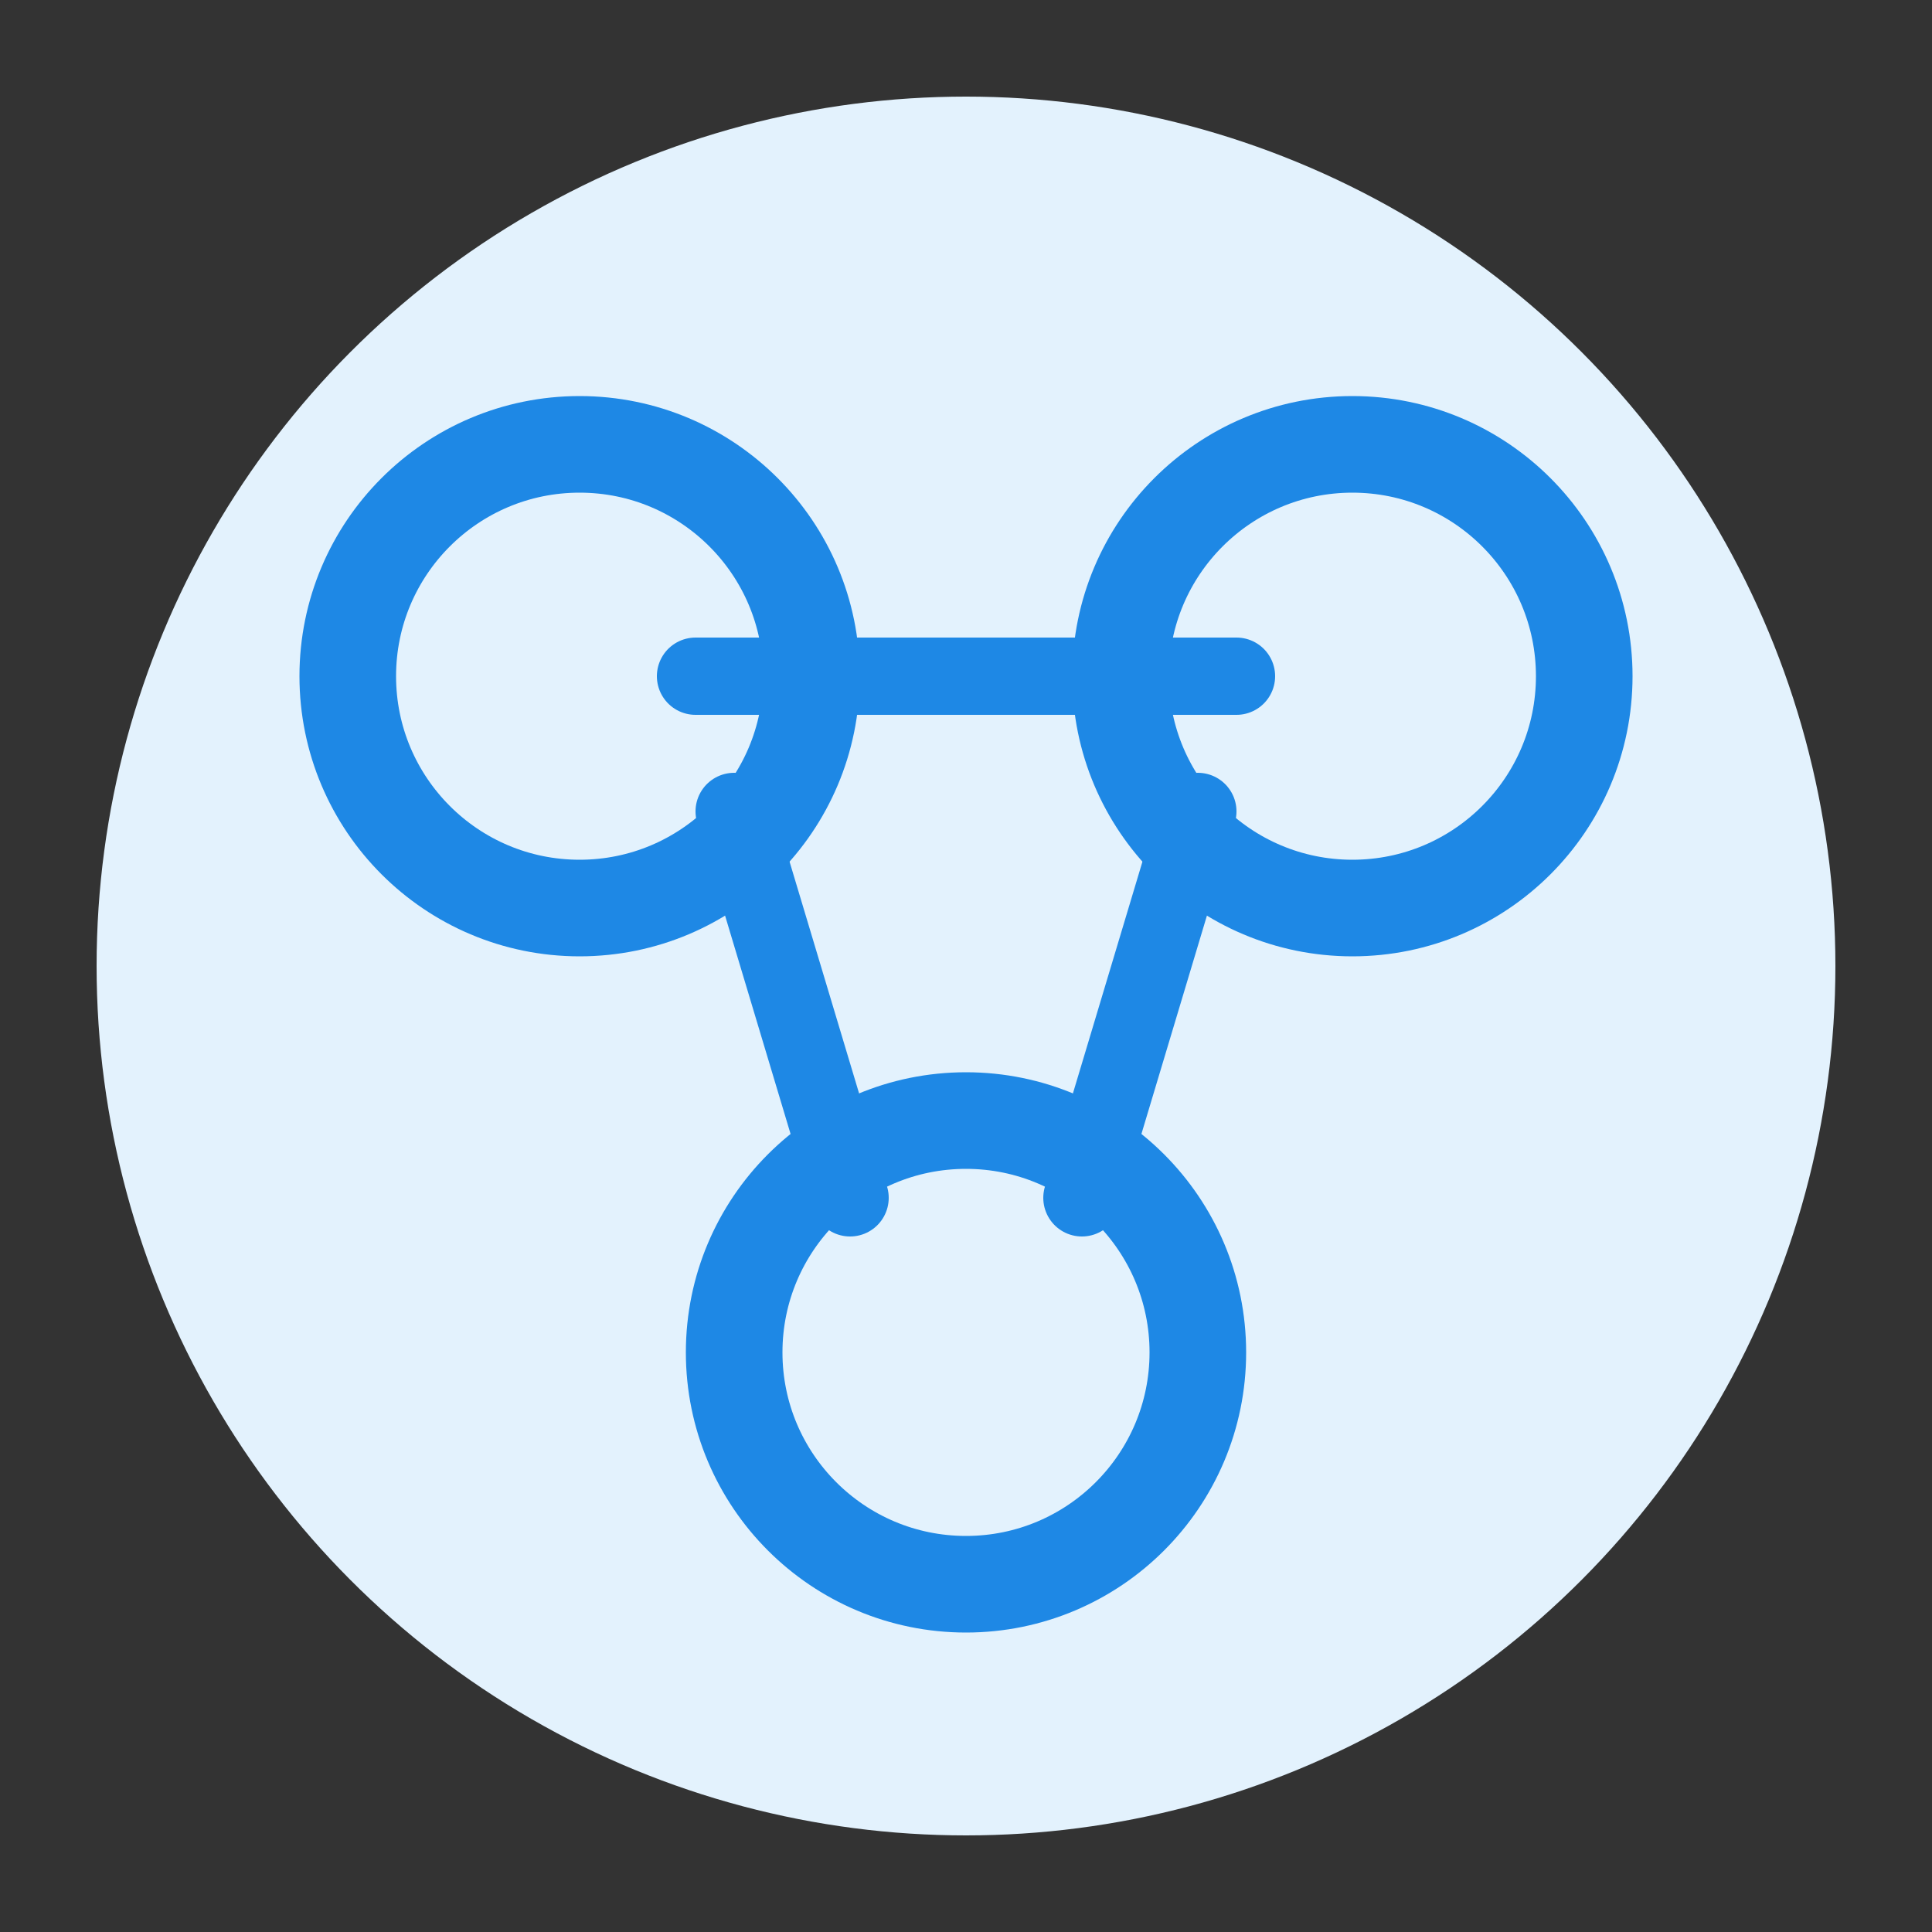
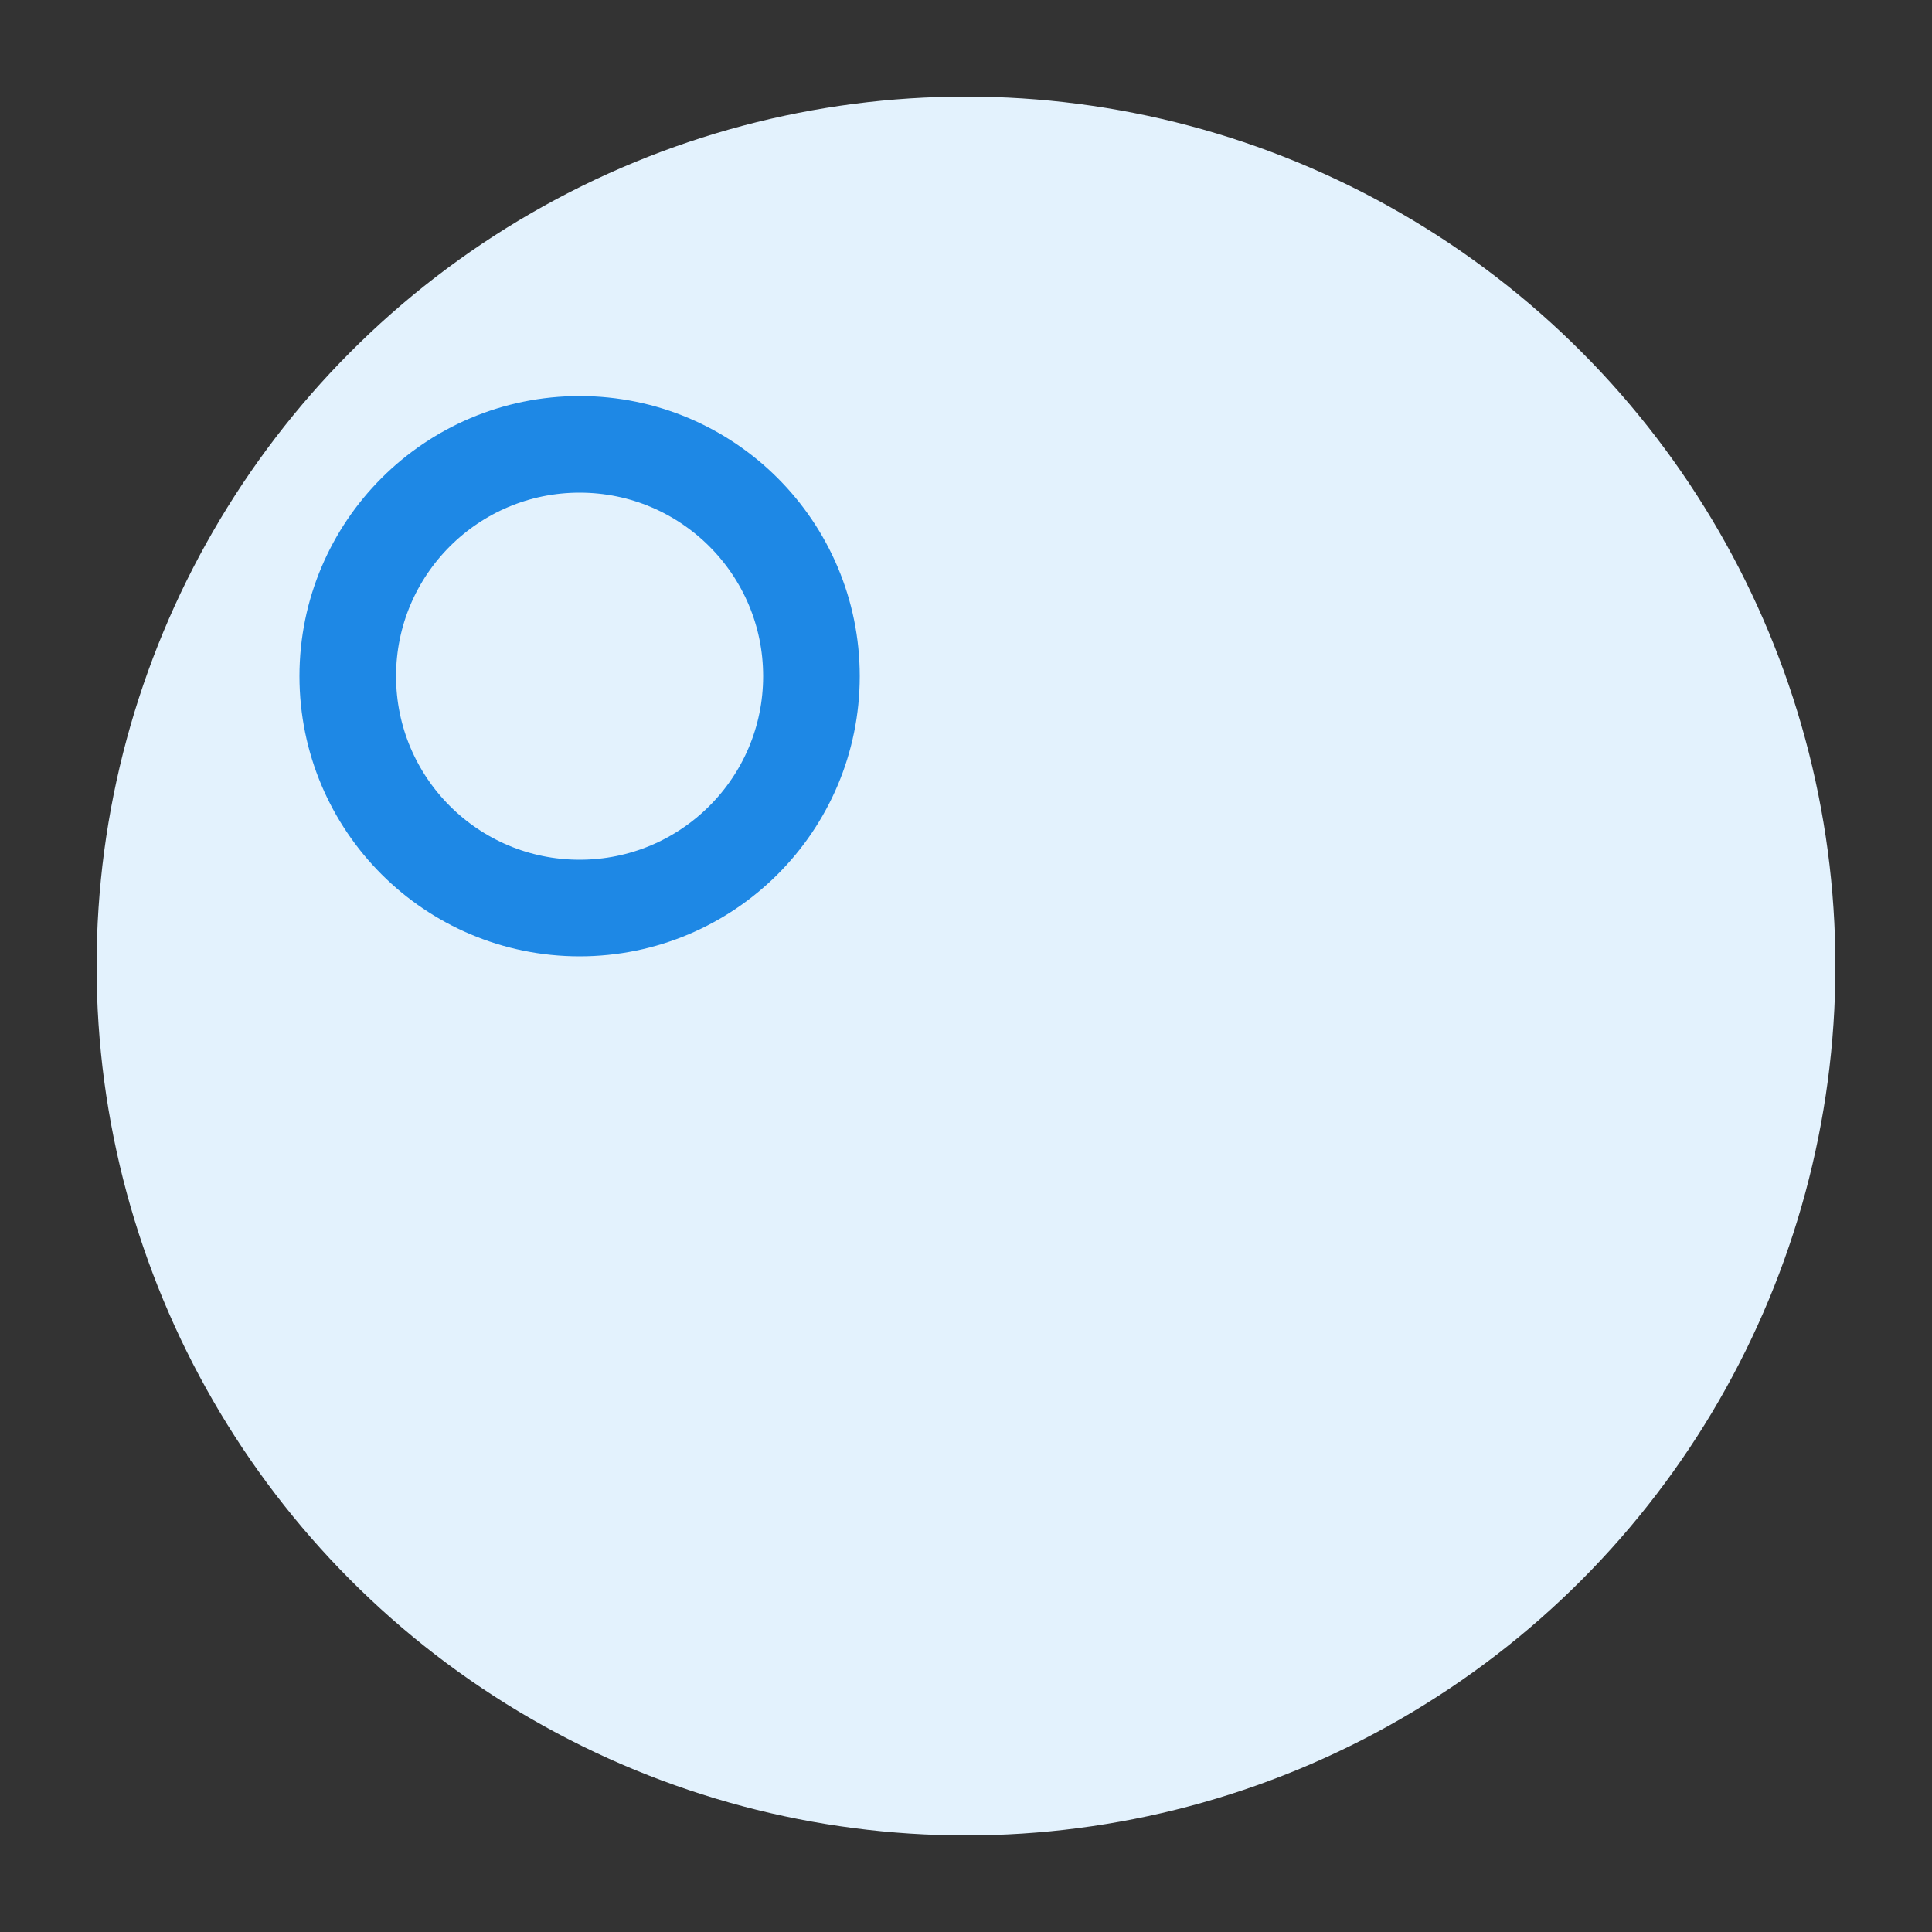
<svg xmlns="http://www.w3.org/2000/svg" viewBox="0 0 100 100" width="100" height="100">
  <rect x="0" y="0" width="100" height="100" fill="#333333" stroke="none" />
  <circle cx="50" cy="50" r="45" fill="#e3f2fd" />
  <circle cx="30" cy="35" r="12" fill="none" stroke="#1e88e5" stroke-width="5" />
-   <circle cx="70" cy="35" r="12" fill="none" stroke="#1e88e5" stroke-width="5" />
-   <circle cx="50" cy="70" r="12" fill="none" stroke="#1e88e5" stroke-width="5" />
-   <path d="M38 42 L44 62 M62 42 L56 62 M36 35 L64 35" stroke="#1e88e5" stroke-width="4" stroke-linecap="round" />
</svg>